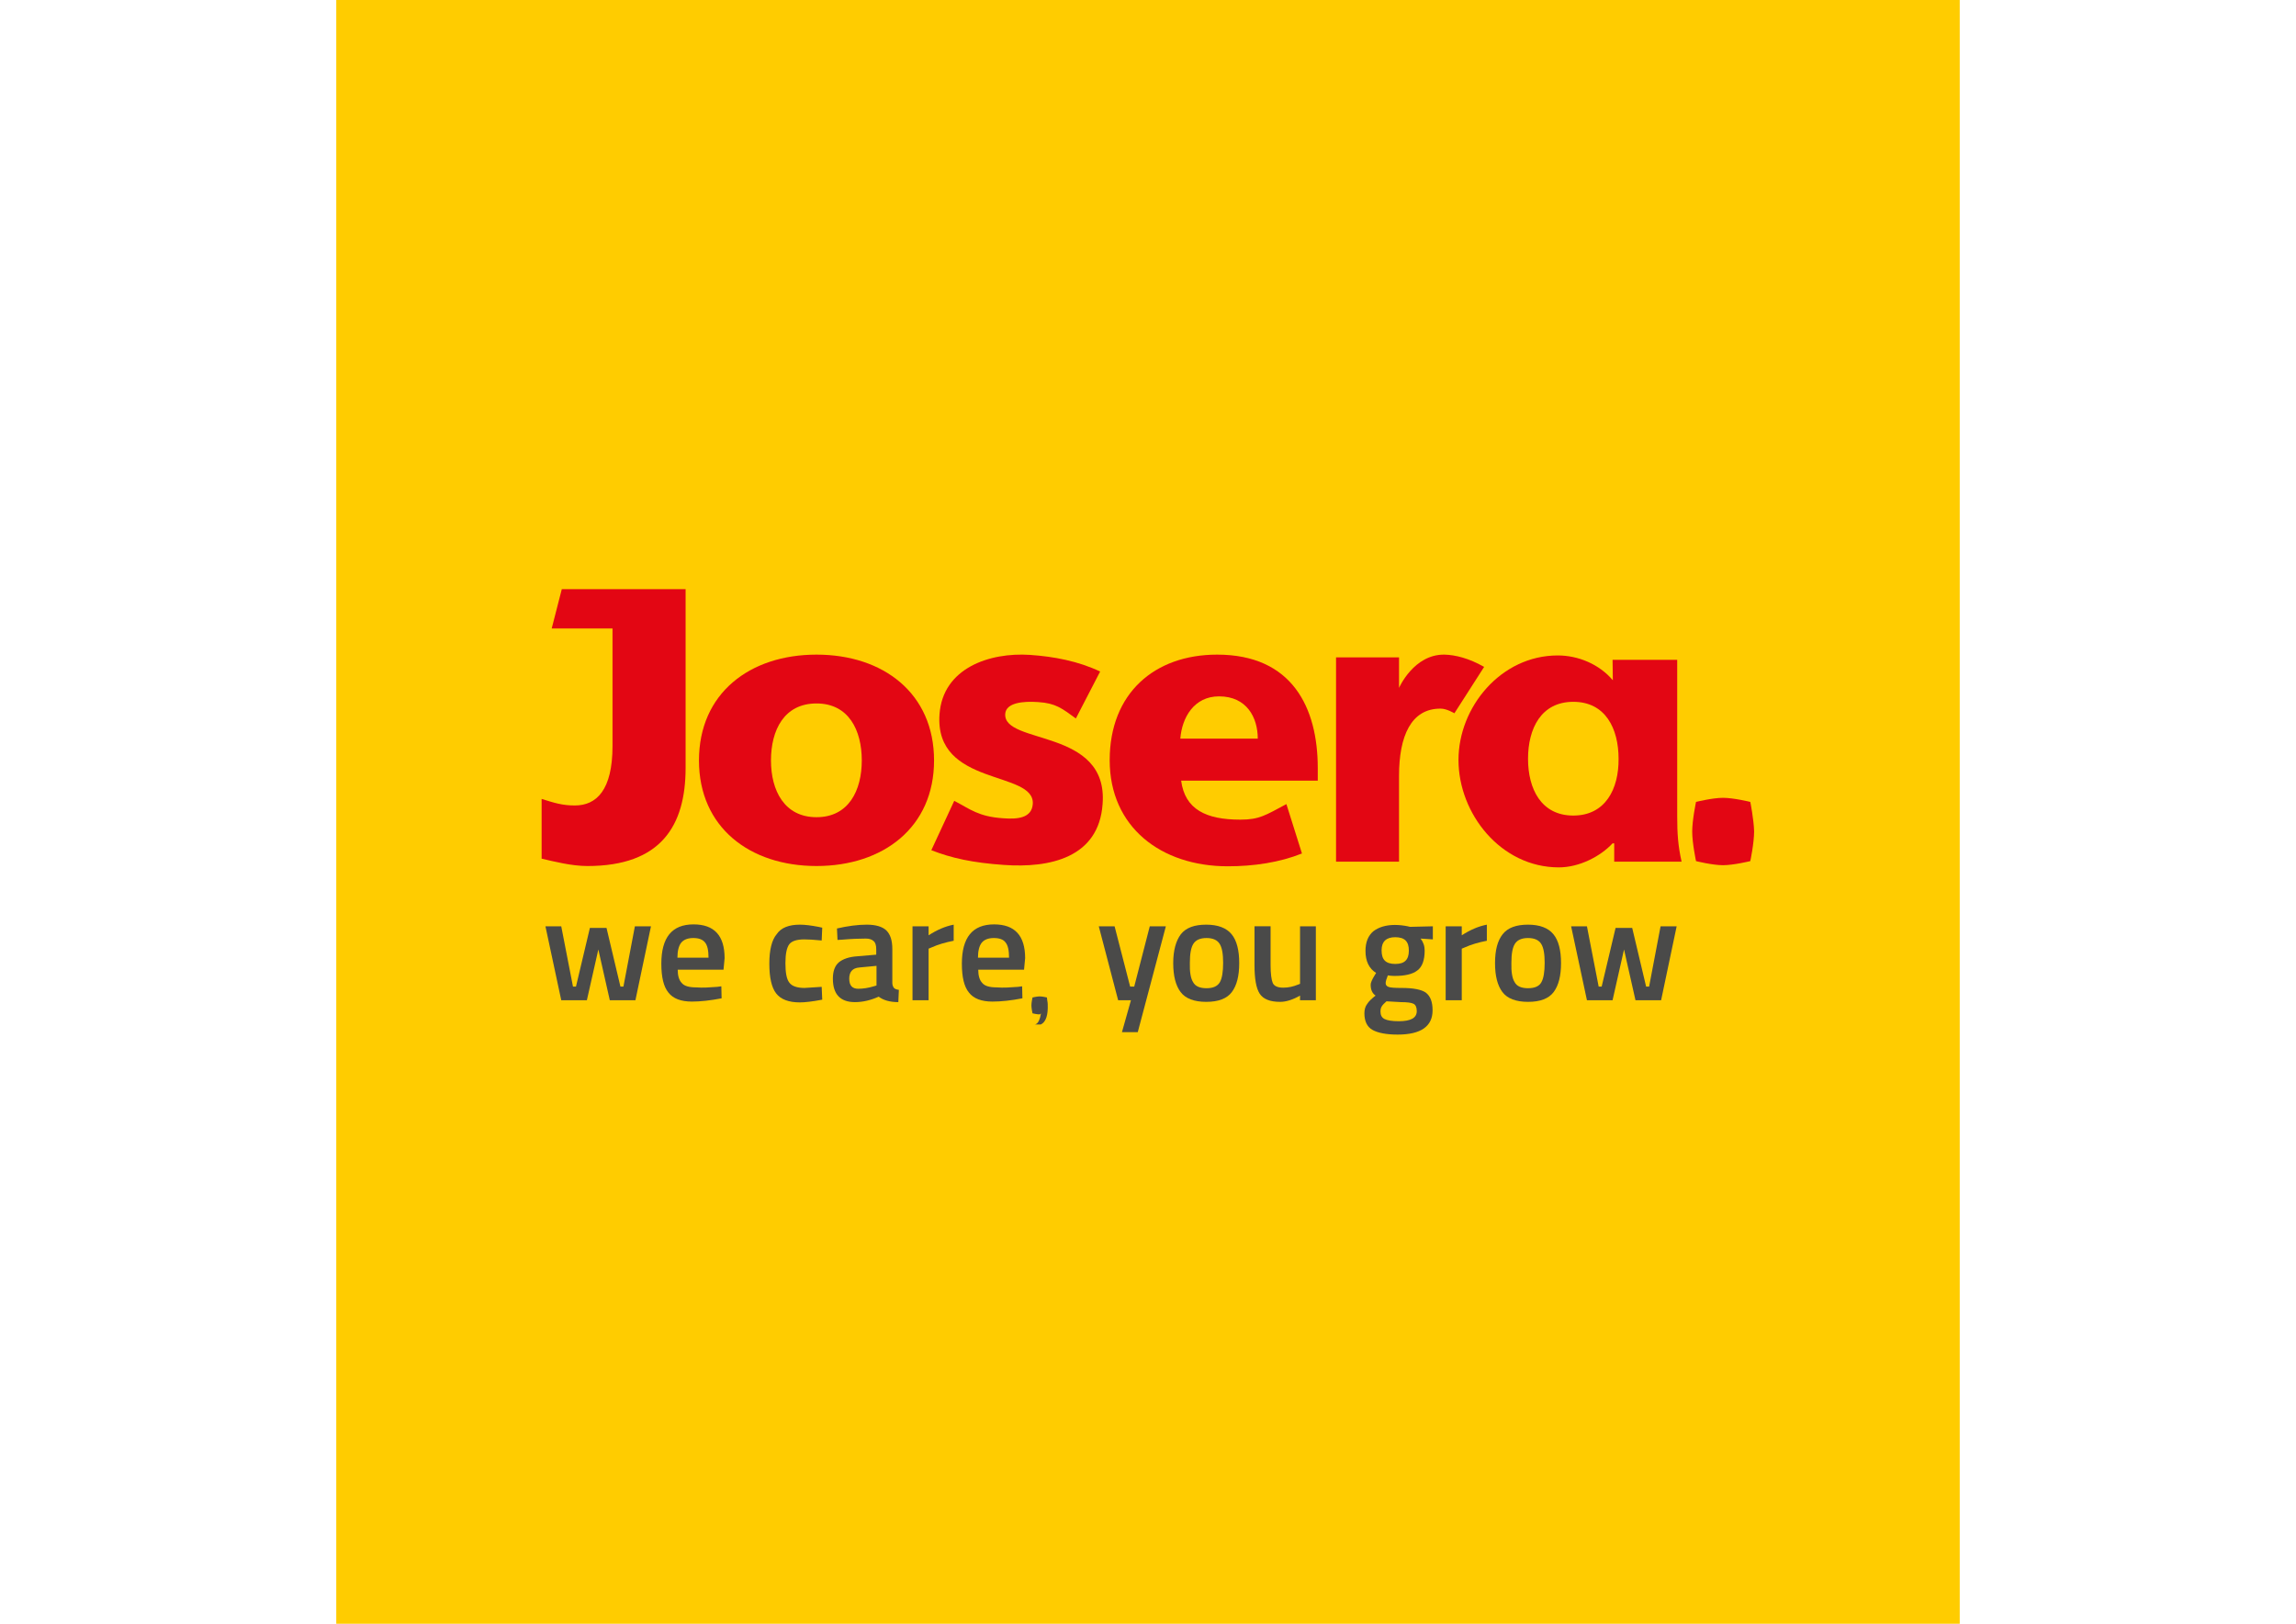
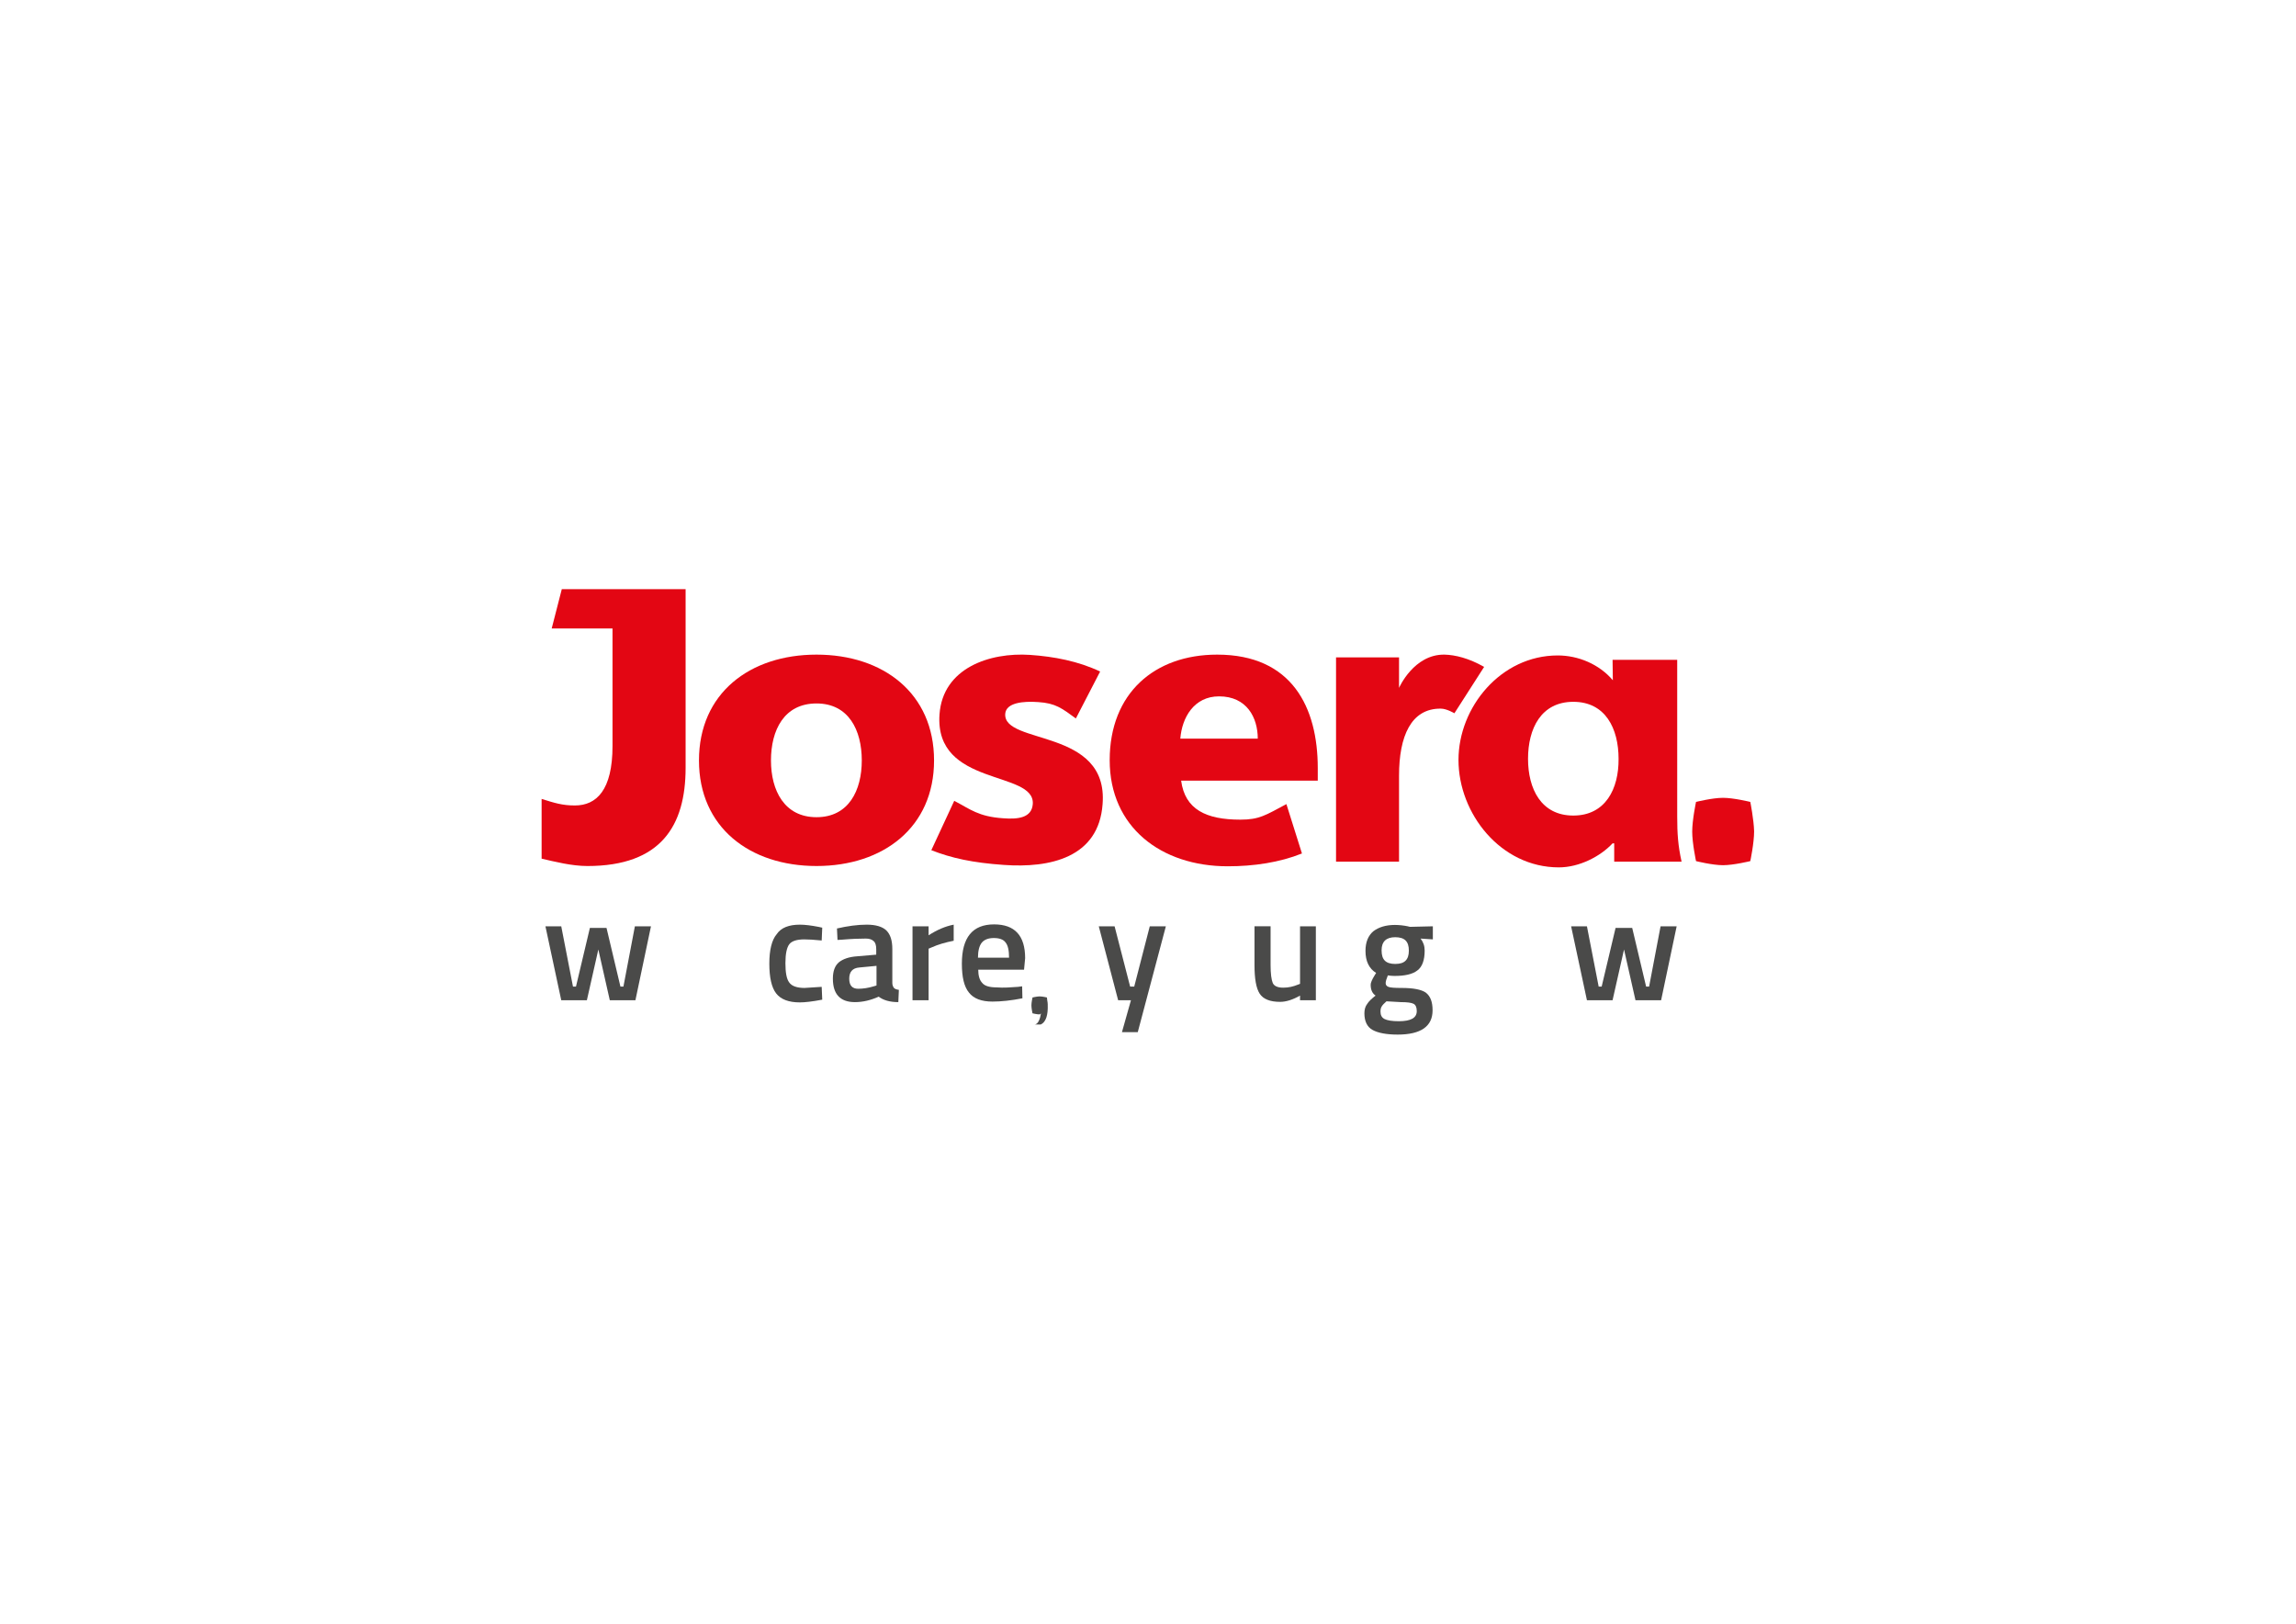
<svg xmlns="http://www.w3.org/2000/svg" version="1.1" id="Ebene_1" x="0px" y="0px" viewBox="0 0 841.9 595.3" style="enable-background:new 0 0 841.9 595.3;" xml:space="preserve">
  <style type="text/css">
	.st0{fill:#FFCC00;}
	.st1{fill:#4A4A49;}
	.st2{fill:#E30613;}
</style>
-   <rect x="123.3" class="st0" width="595.3" height="595.3" />
  <g>
    <g>
      <path class="st1" d="M200,339.6h5.8l4.3,22.1h1.1l5.1-21.5h6.1l5.1,21.5h1.1l4.2-22.1h5.9l-5.7,27.1h-9.4l-4.2-18.6l-4.2,18.6    h-9.4L200,339.6z" />
-       <path class="st1" d="M263,361.8l1.5-0.2l0.1,4.4c-4.1,0.8-7.8,1.2-10.9,1.2c-4,0-6.9-1.1-8.6-3.3c-1.8-2.2-2.6-5.7-2.6-10.6    c0-9.6,3.9-14.4,11.8-14.4c7.6,0,11.4,4.1,11.4,12.4l-0.4,4.2h-16.8c0,2.2,0.5,3.9,1.5,4.9c0.9,1.1,2.7,1.6,5.3,1.6    C257.7,362.2,260.3,362,263,361.8z M259.8,351.1c0-2.7-0.4-4.5-1.3-5.6c-0.9-1.1-2.3-1.6-4.3-1.6c-2,0-3.5,0.6-4.4,1.7    c-0.9,1.1-1.4,3-1.4,5.5H259.8z" />
      <path class="st1" d="M293.3,339c1.9,0,4.2,0.3,6.8,0.8l1.4,0.3l-0.2,4.7c-2.9-0.3-5-0.4-6.4-0.4c-2.7,0-4.6,0.6-5.5,1.8    c-0.9,1.2-1.4,3.5-1.4,6.9c0,3.4,0.4,5.8,1.4,7.1c0.9,1.3,2.8,2,5.6,2l6.3-0.4l0.2,4.7c-3.7,0.7-6.4,1-8.2,1c-4.1,0-7-1.1-8.7-3.3    c-1.7-2.2-2.5-5.9-2.5-10.9c0-5,0.9-8.7,2.7-10.8C286.4,340.1,289.3,339,293.3,339z" />
      <path class="st1" d="M327.2,348v12.4c0,0.8,0.3,1.4,0.6,1.8c0.4,0.4,1,0.6,1.8,0.7l-0.2,4.5c-3.1,0-5.5-0.7-7.2-2    c-2.9,1.3-5.8,2-8.7,2c-5.4,0-8.1-2.9-8.1-8.6c0-2.7,0.7-4.7,2.2-6c1.5-1.2,3.7-2,6.7-2.2l7-0.6v-2c0-1.4-0.3-2.5-1-3    c-0.6-0.6-1.6-0.9-2.8-0.9c-2.3,0-5.2,0.1-8.7,0.4l-1.7,0.1l-0.2-4.2c3.9-0.9,7.6-1.4,10.9-1.4c3.3,0,5.7,0.7,7.2,2.1    C326.5,342.6,327.2,344.8,327.2,348z M315.1,354.7c-2.5,0.2-3.7,1.6-3.7,4.1c0,2.5,1.1,3.7,3.3,3.7c1.8,0,3.7-0.3,5.7-0.9l1-0.3    v-7.2L315.1,354.7z" />
      <path class="st1" d="M334.6,366.7v-27.1h5.9v3.3c3.1-2,6.1-3.3,9.2-3.9v5.9c-3.1,0.6-5.8,1.4-8,2.4l-1.2,0.5v18.9H334.6z" />
      <path class="st1" d="M373.3,361.8l1.5-0.2l0.1,4.4c-4.1,0.8-7.8,1.2-11,1.2c-4,0-6.9-1.1-8.6-3.3c-1.8-2.2-2.6-5.7-2.6-10.6    c0-9.6,3.9-14.4,11.8-14.4c7.6,0,11.4,4.1,11.4,12.4l-0.4,4.2h-16.8c0,2.2,0.5,3.9,1.5,4.9c0.9,1.1,2.7,1.6,5.3,1.6    C367.9,362.2,370.6,362,373.3,361.8z M370,351.1c0-2.7-0.4-4.5-1.3-5.6c-0.8-1.1-2.3-1.6-4.3-1.6c-2,0-3.5,0.6-4.4,1.7    c-0.9,1.1-1.4,3-1.4,5.5H370z" />
      <path class="st1" d="M402.9,339.6h5.8l5.7,22.1h1.5l5.7-22.1h5.9l-10.3,38.8h-5.8l3.3-11.7H410L402.9,339.6z" />
-       <path class="st1" d="M433,342.5c1.9-2.4,5-3.5,9.3-3.5c4.3,0,7.4,1.2,9.3,3.5c1.9,2.3,2.8,5.9,2.8,10.6s-0.9,8.2-2.7,10.6    c-1.8,2.4-4.9,3.6-9.4,3.6c-4.4,0-7.6-1.2-9.4-3.6c-1.8-2.4-2.7-5.9-2.7-10.6S431.2,344.9,433,342.5z M437.5,360.1    c0.8,1.5,2.5,2.2,4.9,2.2c2.4,0,4-0.7,4.9-2.2c0.8-1.4,1.2-3.8,1.2-7.1c0-3.3-0.4-5.6-1.3-7c-0.9-1.4-2.5-2.1-4.8-2.1    c-2.3,0-3.9,0.7-4.8,2.1c-0.9,1.4-1.3,3.7-1.3,7C436.2,356.3,436.6,358.7,437.5,360.1z" />
      <path class="st1" d="M476.7,339.6h5.8v27.1h-5.8V365c-2.6,1.5-5.1,2.3-7.3,2.3c-3.7,0-6.2-1-7.5-3c-1.3-2-1.9-5.5-1.9-10.5v-14.2    h5.9v14.2c0,3.2,0.3,5.4,0.8,6.6c0.5,1.1,1.8,1.7,3.8,1.7c2,0,3.7-0.4,5.4-1.1l0.8-0.3V339.6z" />
      <path class="st1" d="M525.3,370.4c0,5.9-4.3,8.9-12.8,8.9c-4.1,0-7.2-0.6-9.2-1.7c-2-1.1-3-3.2-3-6.1c0-1.3,0.3-2.5,1-3.4    c0.6-1,1.7-2,3.1-3.1c-1.2-0.8-1.8-2.1-1.8-4c0-0.7,0.5-1.9,1.5-3.5l0.5-0.8c-2.6-1.6-3.9-4.3-3.9-8.1c0-3.2,1-5.6,2.9-7.2    c2-1.5,4.6-2.3,7.9-2.3c1.6,0,3.2,0.2,4.7,0.5l0.8,0.2l8.4-0.2v4.8l-4.5-0.3c1,1.3,1.5,2.7,1.5,4.4c0,3.5-0.9,6-2.7,7.3    c-1.8,1.4-4.6,2-8.4,2c-0.9,0-1.7-0.1-2.4-0.2c-0.5,1.2-0.8,2.2-0.8,2.8c0,0.7,0.3,1.1,1,1.4c0.7,0.3,2.3,0.4,4.9,0.4    c4.3,0,7.2,0.6,8.8,1.7C524.5,365.2,525.3,367.3,525.3,370.4z M506.2,370.9c0,1.3,0.5,2.2,1.5,2.7c1,0.5,2.7,0.8,5.2,0.8    c4.4,0,6.6-1.2,6.6-3.7c0-1.4-0.4-2.3-1.2-2.7c-0.8-0.4-2.3-0.6-4.6-0.6l-5.3-0.3c-0.8,0.7-1.4,1.3-1.7,1.8    C506.3,369.5,506.2,370.1,506.2,370.9z M507.8,352.2c0.8,0.8,2.1,1.2,3.8,1.2c1.8,0,3-0.4,3.8-1.2c0.8-0.8,1.2-2,1.2-3.7    c0-1.7-0.4-2.9-1.2-3.7c-0.8-0.8-2.1-1.2-3.8-1.2c-3.3,0-5,1.6-5,4.8C506.6,350.2,507,351.4,507.8,352.2z" />
-       <path class="st1" d="M530.1,366.7v-27.1h5.9v3.3c3.1-2,6.1-3.3,9.2-3.9v5.9c-3.1,0.6-5.8,1.4-8,2.4l-1.2,0.5v18.9H530.1z" />
-       <path class="st1" d="M551,342.5c1.9-2.4,5-3.5,9.3-3.5c4.3,0,7.4,1.2,9.3,3.5c1.9,2.3,2.8,5.9,2.8,10.6s-0.9,8.2-2.7,10.6    c-1.8,2.4-4.9,3.6-9.4,3.6c-4.4,0-7.6-1.2-9.4-3.6c-1.8-2.4-2.7-5.9-2.7-10.6S549.1,344.9,551,342.5z M555.4,360.1    c0.8,1.5,2.5,2.2,4.9,2.2c2.4,0,4.1-0.7,4.9-2.2c0.8-1.4,1.2-3.8,1.2-7.1c0-3.3-0.4-5.6-1.3-7c-0.9-1.4-2.5-2.1-4.8-2.1    c-2.3,0-3.9,0.7-4.8,2.1c-0.9,1.4-1.3,3.7-1.3,7C554.1,356.3,554.5,358.7,555.4,360.1z" />
      <path class="st1" d="M576.1,339.6h5.8l4.3,22.1h1.1l5.1-21.5h6.1l5.1,21.5h1.1l4.2-22.1h5.9l-5.7,27.1h-9.4l-4.2-18.6l-4.2,18.6    h-9.4L576.1,339.6z" />
    </g>
    <path class="st1" d="M384.2,368.5c0-0.6-0.1-1.3-0.2-1.8c-0.1-0.6-0.1-0.9-0.1-0.9l0,0c0-0.1,0-0.1,0-0.1s-1.6-0.4-2.7-0.4   c-1,0-2.6,0.4-2.6,0.4s-0.4,1.8-0.4,2.9c0,1.1,0.4,2.9,0.4,2.9s1.6,0.4,2.6,0.4c0.2,0,0.3-0.3,0.5-0.3c-0.3,1.8-1,4-2.4,4h2.3   c2.2-1,2.6-4,2.6-6.6C384.1,368.7,384.2,368.7,384.2,368.5z" />
  </g>
  <g>
    <path class="st2" d="M446.3,240c-23,0-39.4,14.2-39.4,38.7c0,24.5,18.8,38.9,43.3,38.9c9.5,0,19-1.4,27.2-4.7l-5.7-18.1   c-7.7,4.1-9.9,5.7-16.9,5.7c-12.5,0-20.3-3.7-21.7-14.3h50.1v-4.6C483.2,259.4,473.8,240,446.3,240z M432.8,270.8   c0.6-7.7,5-15.5,14.2-15.5c10.2,0,14.2,7.8,14.2,15.5H432.8z" />
    <path class="st2" d="M224.5,216H206l-3.7,14.4h22.3v43.1c0,16.2-5.9,21.8-13.8,21.8c-4.6,0-7.4-0.9-12.2-2.4v21.9   c4.8,1.1,11,2.7,16.8,2.7c26.9,0,36-14.7,36-36V216H224.5L224.5,216z" />
    <path class="st2" d="M299.4,240c-24.5,0-43.1,14.2-43.1,38.8c0,24.5,18.6,38.7,43.1,38.7c24.5,0,43.1-14.2,43.1-38.7   C342.5,254.2,323.9,240,299.4,240z M299.4,299.6c-11.8,0-16.7-9.8-16.7-20.8c0-11.1,4.8-20.9,16.7-20.9c11.8,0,16.6,9.8,16.6,20.9   C316,289.8,311.2,299.6,299.4,299.6z" />
    <path class="st2" d="M368.6,261.7c0.3-4.1,6.6-4.7,12.1-4.3c6.4,0.4,8.7,2.3,13.8,6l8.9-17.2c-8-3.8-16.9-5.5-25.7-6.1   c-14.8-1-32,4.8-33.2,21.8c-1.9,26.7,35.1,20.4,34.2,32.9c-0.4,5.1-5.5,5.6-10.8,5.2c-9.2-0.6-12.2-3.4-18-6.4l-8.4,18.1   c7.4,2.9,15.1,4.6,26.6,5.4c16.8,1.2,34.8-2.6,36.2-22.3C406.5,266.8,367.8,273.2,368.6,261.7z" />
    <path class="st2" d="M529.7,240c-11.3-0.2-16.7,12.2-16.7,12.2V241h-23.1v74.9H513v-31.5c0-14.5,4.4-24.7,15.3-24.6   c2.2,0,5,1.7,5,1.7l10.9-17C538.6,241.3,533.6,240.1,529.7,240z" />
    <path class="st2" d="M641.8,294c0,0-6.1-1.5-10-1.5c-3.9,0-9.9,1.5-9.9,1.5s-1.4,6.6-1.4,10.9c0,4.2,1.4,10.8,1.4,10.8   s6,1.5,9.9,1.5c3.9,0,10-1.5,10-1.5s1.4-6.6,1.4-10.9C643.1,300.5,641.8,294,641.8,294z" />
    <path class="st2" d="M614.8,241.9l-23.5,0l0.1,7.5c-5-5.9-12.7-9.1-20.2-9.1c-20.9,0-36.4,19-36.4,38.3c0,19.7,15.5,39.4,36.8,39.4   c7.5,0,15.2-4,19.7-8.8h0.6v6.7l24.7,0c-1.3-5.9-1.6-10.2-1.6-16.6V241.9z M576.9,299c-11.8,0-16.6-9.8-16.6-20.8   c0-11.1,4.8-20.9,16.6-20.9c11.8,0,16.6,9.8,16.6,20.9C593.6,289.2,588.7,299,576.9,299z" />
  </g>
</svg>